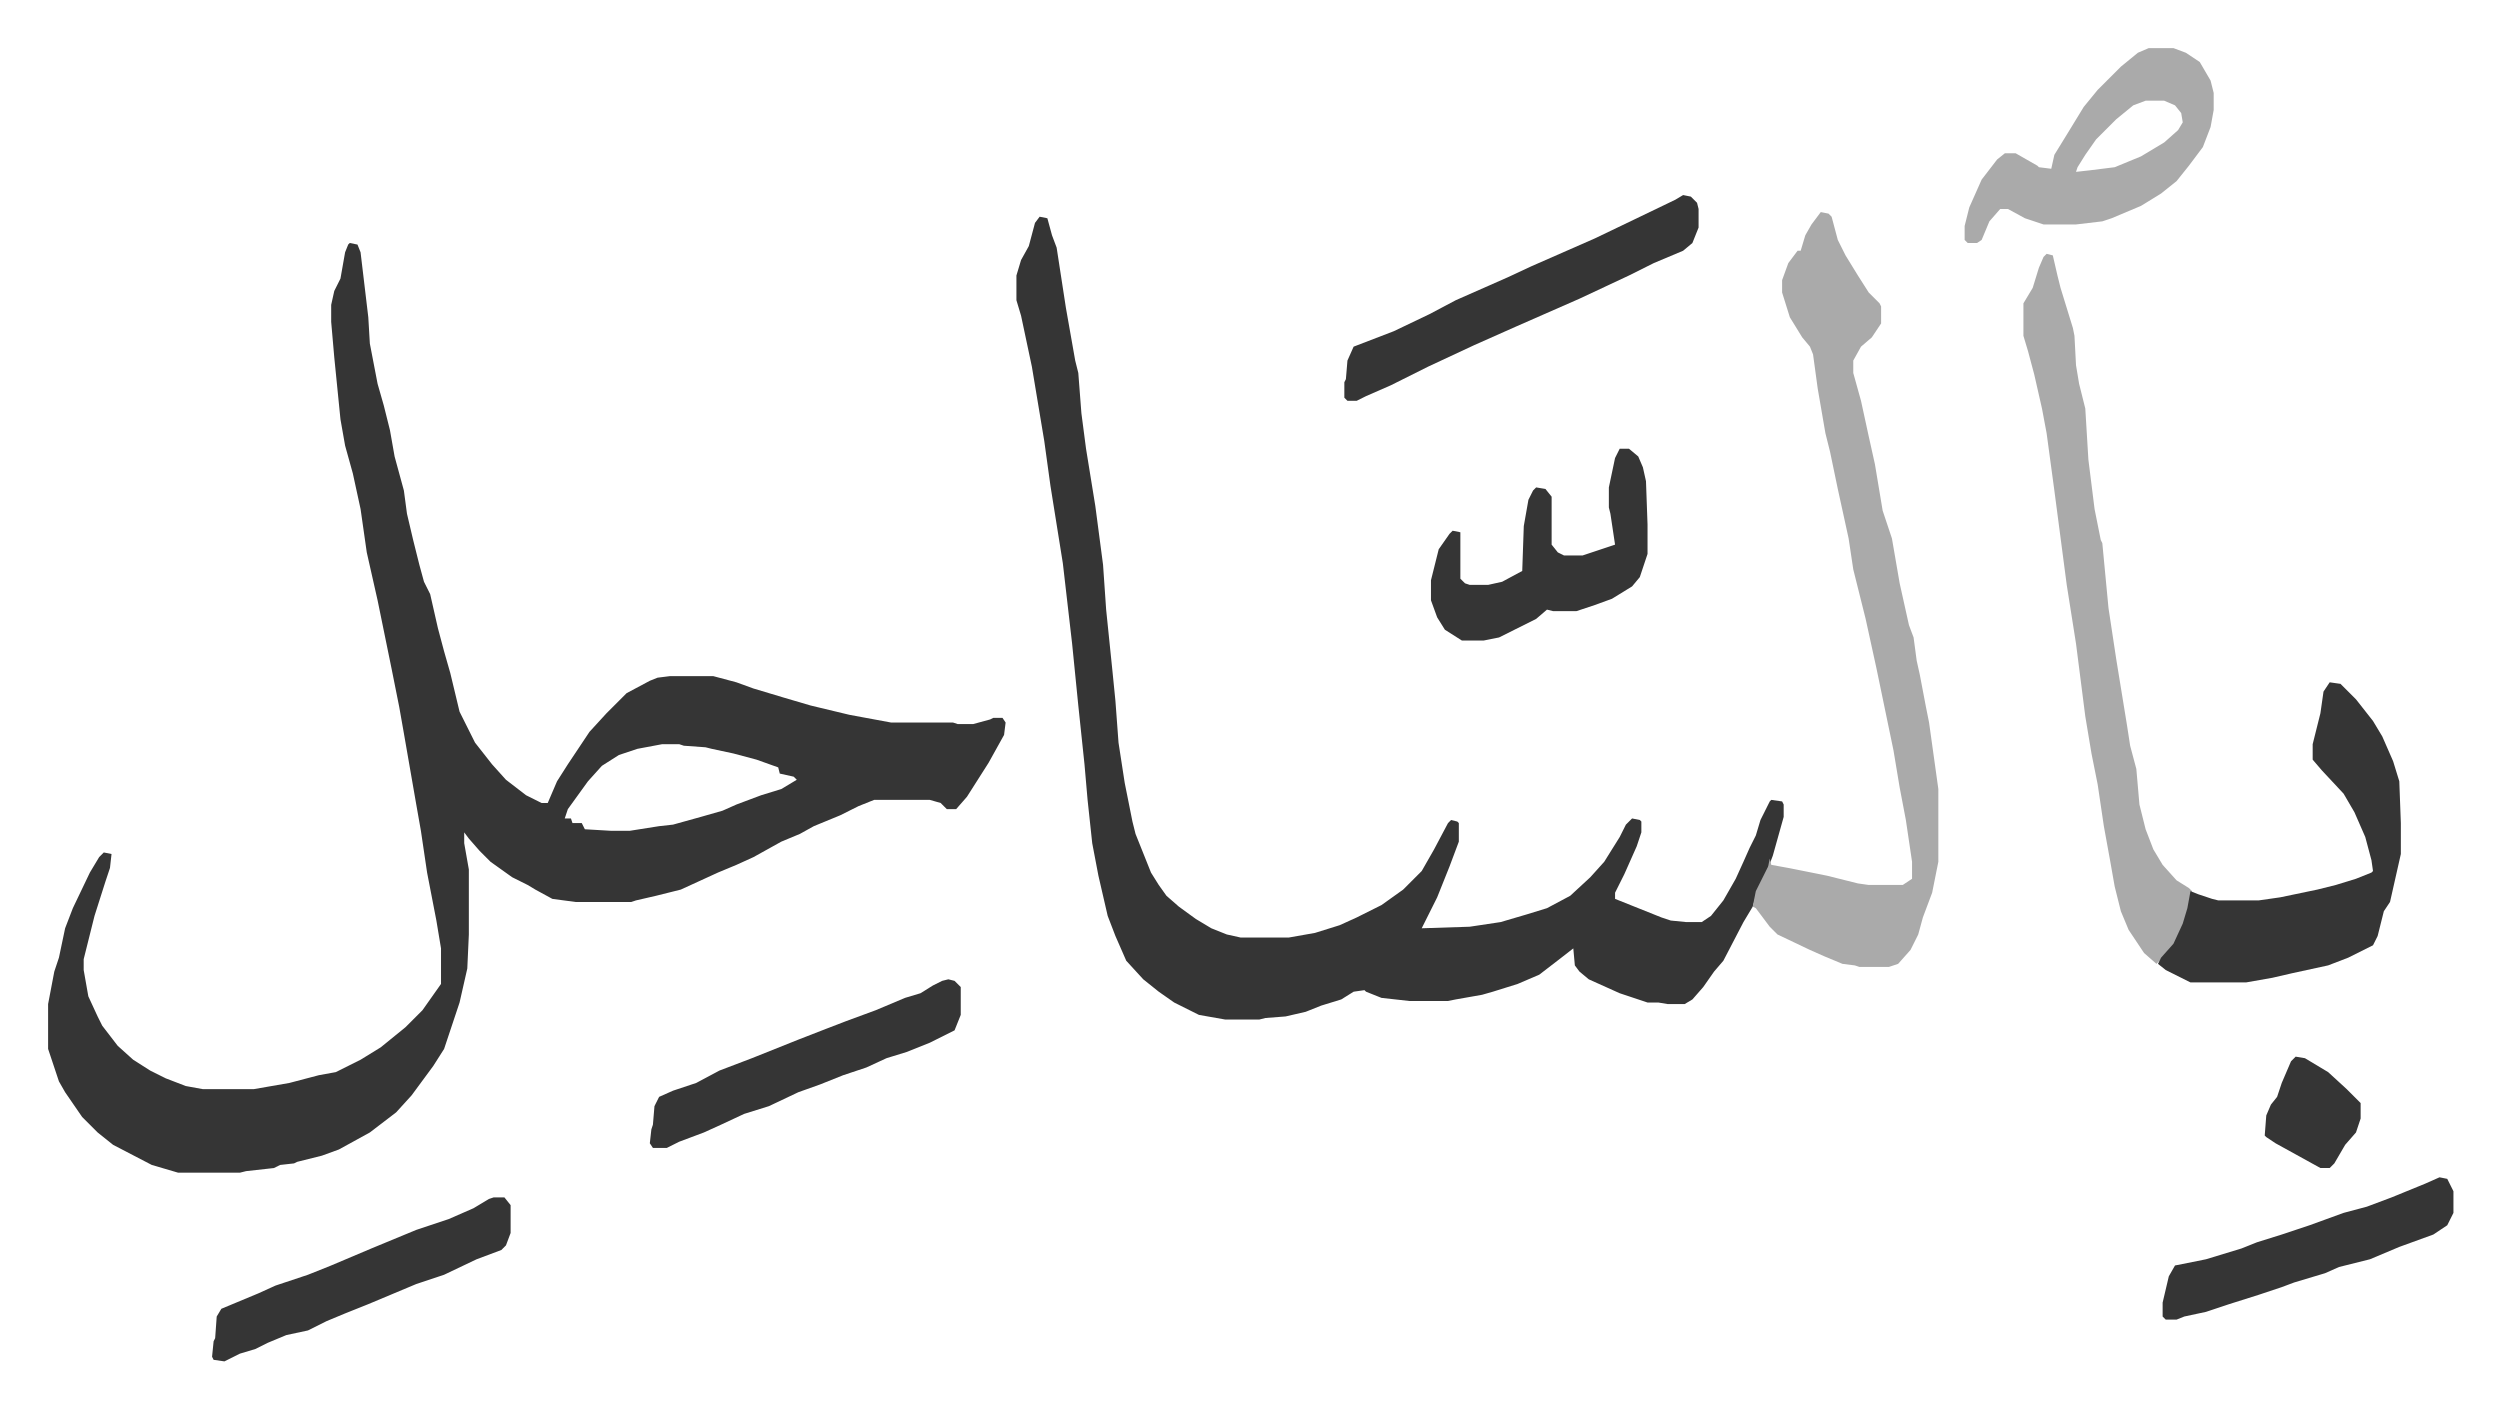
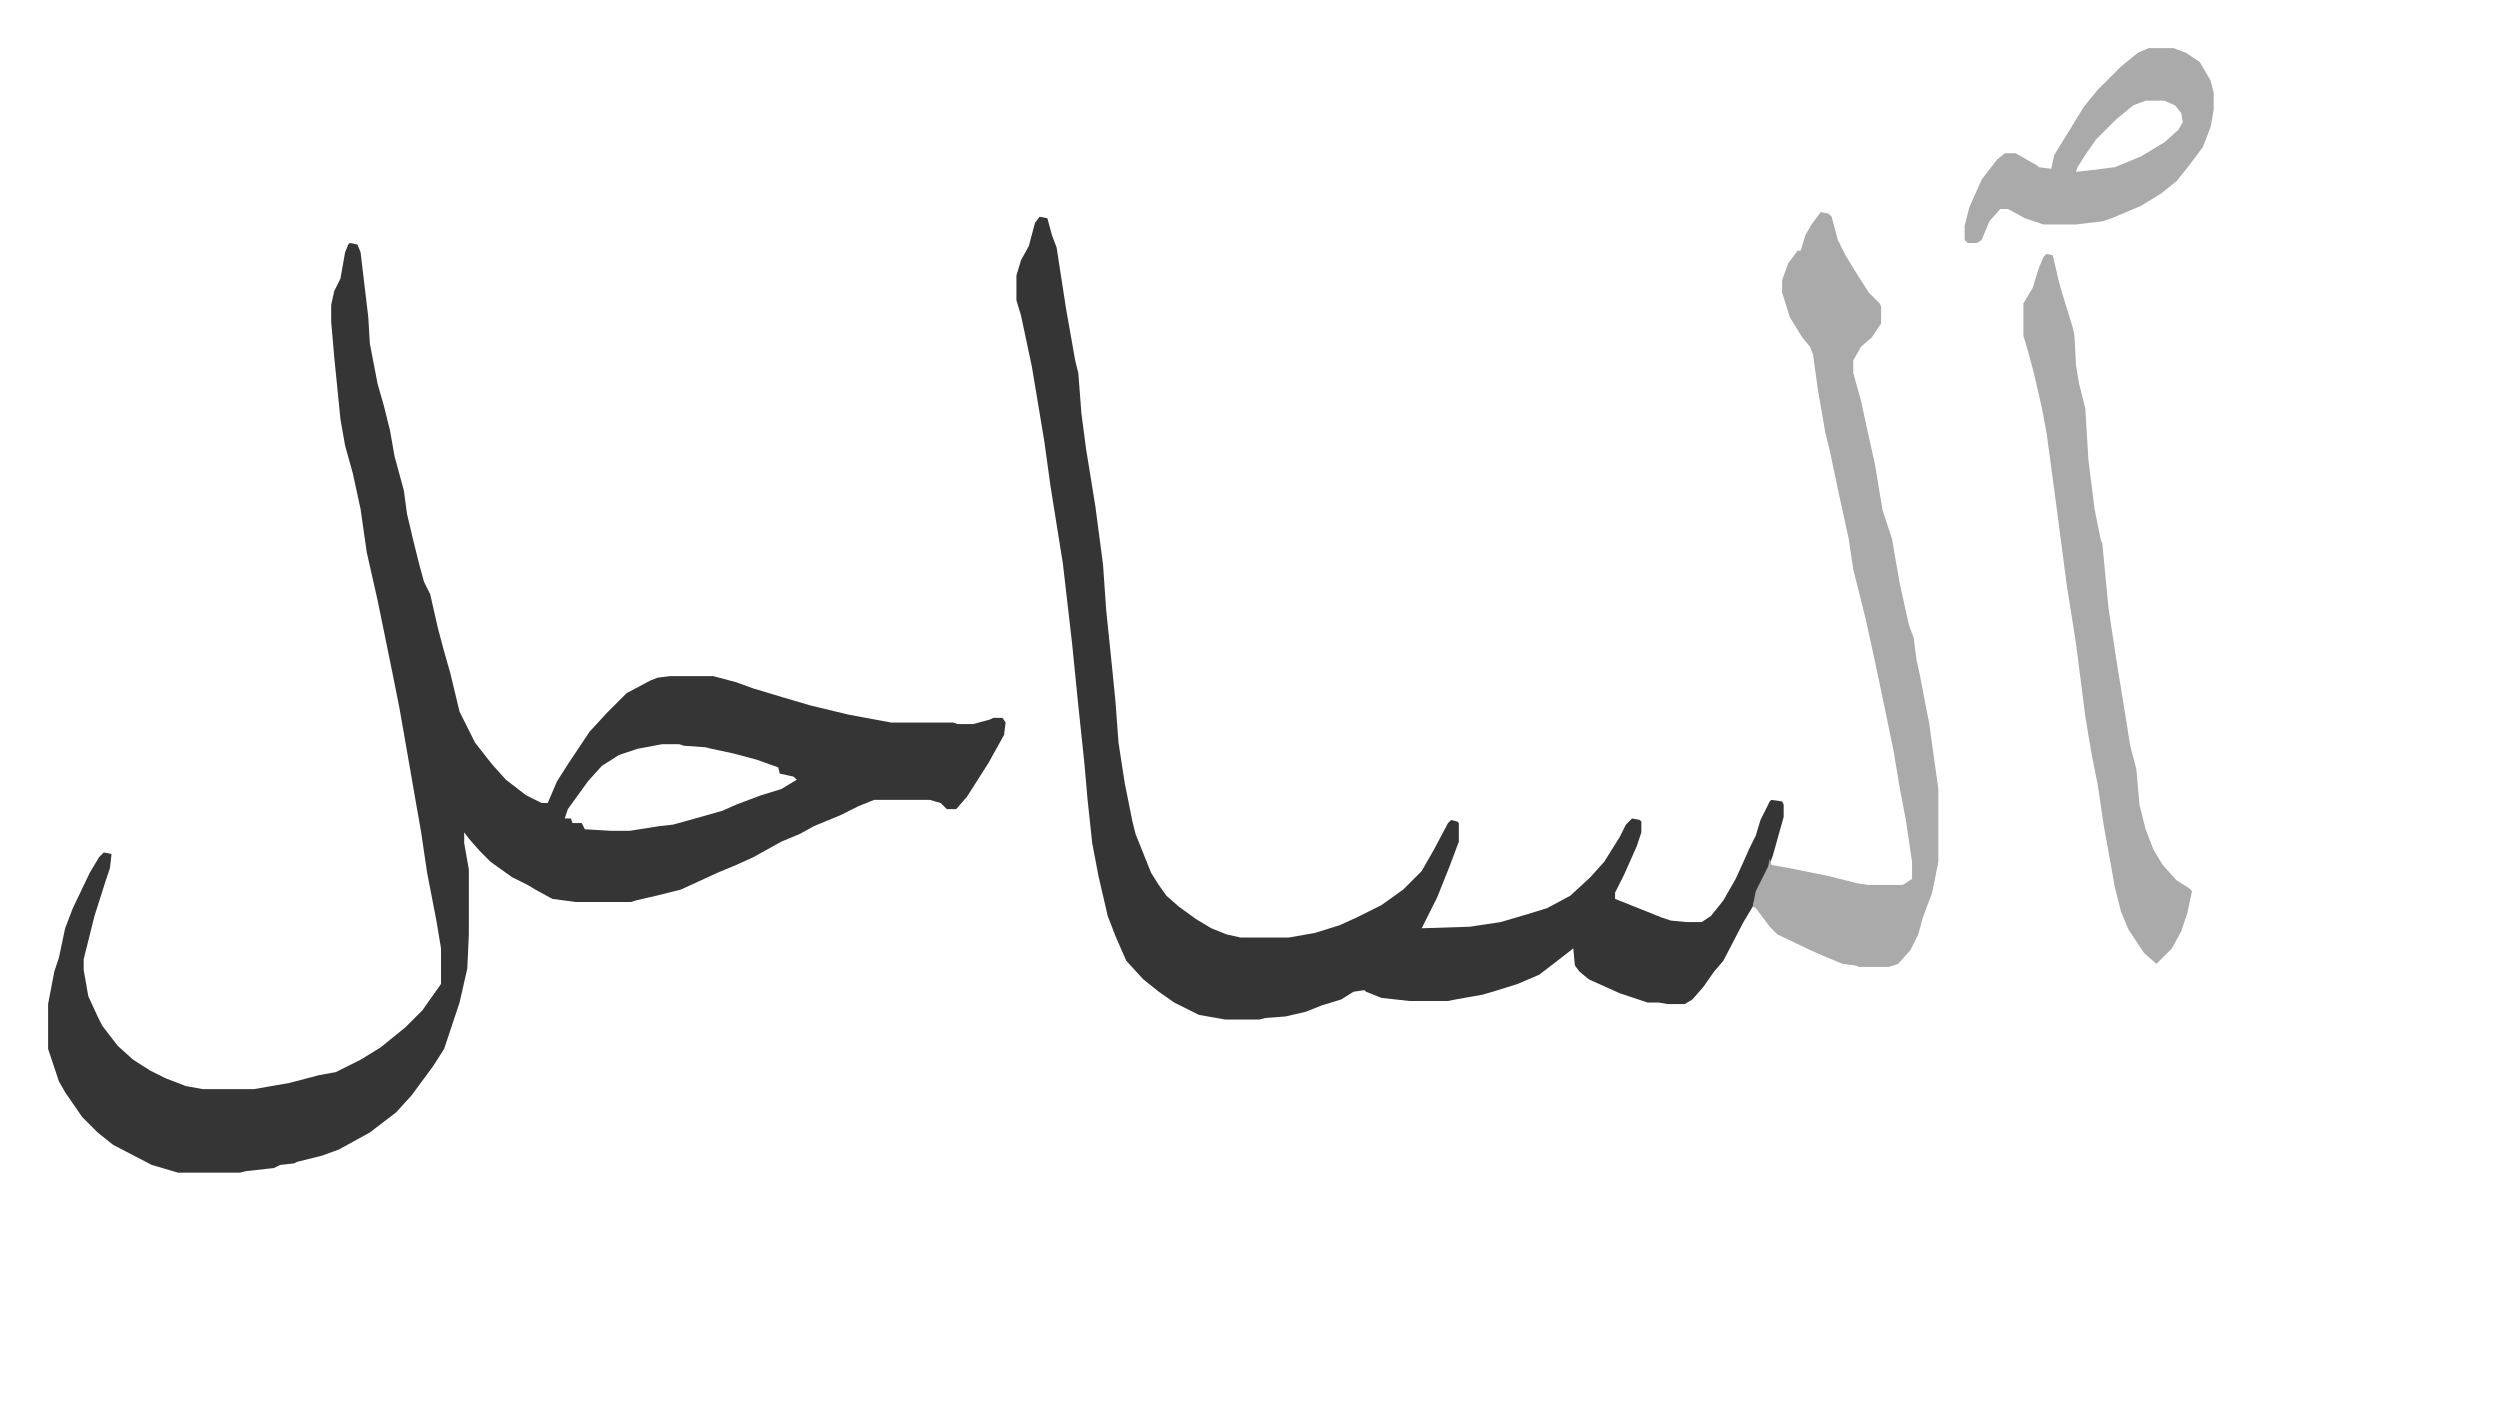
<svg xmlns="http://www.w3.org/2000/svg" viewBox="-31.1 326.9 1616.2 910.2">
  <path fill="#353535" id="rule_normal" d="m195 484 5 1 2 5 5 42 1 17 5 26 4 14 4 16 3 17 6 22 2 15 4 17 4 16 3 11 4 8 5 22 4 15 4 14 6 25 10 20 11 14 9 10 13 10 10 5h4l6-14 7-11 14-21 11-12 13-13 15-8 5-2 8-1h28l15 4 11 4 20 6 17 5 25 6 27 5h40l3 1h10l11-3 2-1h6l2 3-1 8-10 18-14 22-7 8h-6l-4-4-7-2h-36l-10 4-12 6-17 7-9 5-12 5-18 10-11 5-12 5-24 11-16 4-13 3-3 1h-36l-15-2-11-6-5-3-10-5-14-10-7-7-7-8-3-4v7l3 17v42l-1 22-5 22-6 18-4 12-7 11-14 19-10 11-17 13-20 11-11 4-16 4-2 1-9 1-4 2-18 2-4 1H84l-17-5-25-13-10-8-10-10-11-16-4-7-7-21v-29l4-21 3-9 4-19 5-13 11-23 6-10 3-3 5 1-1 9-3 9-7 22-7 28v7l3 17 6 13 3 6 10 13 10 9 11 7 10 5 13 5 11 2h33l23-4 19-5 11-2 16-8 13-8 16-13 11-11 12-17v-23l-3-18-6-31-4-27-3-17-8-46-3-17-5-25-9-44-7-31-4-28-5-23-5-18-3-17-4-40-2-23v-11l2-9 4-8 3-17 2-5zm202 324-16 3-12 4-11 7-9 10-13 18-2 6h4l1 3h6l2 4 17 1h12l19-3 9-1 18-5 14-4 9-4 16-6 13-4 10-6-2-2-9-2-1-4-14-5-15-4-14-3-4-1-14-1-3-1zm244-341 5 1 3 11 3 8 6 39 6 34 2 8 2 26 3 23 6 37 5 38 2 29 4 39 2 20 2 27 4 26 5 25 2 8 10 25 5 8 5 7 8 7 11 8 10 6 10 4 9 2h31l17-3 16-5 11-5 16-8 14-10 12-12 8-14 9-17 2-2 4 1 1 1v12l-6 16-8 20-8 16-2 4 31-1 20-3 17-5 13-4 15-8 13-12 9-10 10-16 4-8 4-4 5 1 1 1v7l-3 9-8 18-6 12v4l30 12 6 2 10 1h10l6-4 8-10 8-14 5-11 4-9 4-8 3-10 6-12 1-1 7 1 1 2v8l-7 25-3 8-7 15-3 10-6 10-13 25-6 7-7 10-7 8-5 3h-11l-6-1h-7l-18-6-20-9-6-5-3-4-1-11-9 7-13 10-14 6-16 5-7 2-17 3-5 1h-25l-18-2-10-4-1-1-7 1-8 5-13 4-10 4-13 3-13 1-4 1h-22l-17-3-16-8-10-7-10-8-11-12-7-16-5-13-6-26-4-21-3-28-2-23-4-38-4-40-6-52-4-25-4-25-4-29-8-48-7-33-3-10v-16l3-10 5-9 4-15z" />
  <path fill="#aaa" id="rule_hamzat_wasl" d="m1146 464 5 1 2 2 4 15 5 10 8 13 7 11 7 7 1 2v11l-6 9-7 6-5 9v8l5 18 5 23 4 18 5 30 4 12 2 6 5 29 6 27 3 8 2 15 2 9 4 21 2 10 6 43v47l-4 20-6 16-3 11-5 10-8 9-6 2h-19l-3-1-8-1-12-5-9-4-21-10-5-5-9-12-2-1 2-10 8-16 1-5 1 4 11 2 25 5 20 5 7 1h22l6-4v-11l-4-27-4-21-4-24-11-53-7-32-8-32-3-20-7-32-5-24-3-12-5-29-3-22-2-5-5-6-8-13-5-16v-8l4-11 6-8h2l3-10 4-7zm146 27 4 1 3 13 2 8 8 26 1 5 1 19 2 12 4 16 2 33 4 32 4 20 1 2 4 42 5 33 7 43 2 13 4 15 2 23 4 16 5 13 6 10 9 10 8 5 2 2-3 14-4 12-6 11-8 8-2 2-8-7-10-15-5-12-4-16-3-17-4-22-4-27-4-20-4-24-6-47-6-38-8-61-5-37-3-16-5-22-4-15-3-10v-21l6-10 4-13 3-7z" />
-   <path fill="#353535" id="rule_normal" d="m1475 768 7 1 10 10 11 14 6 10 7 16 4 13 1 27v20l-7 31-4 6-4 16-3 6-16 8-13 5-23 5-13 3-17 3h-36l-16-8-5-4 2-4 8-9 6-13 3-10 2-11 5 2 9 3 4 1h26l14-2 24-5 12-3 13-4 10-4 1-1-1-7-4-15-7-16-7-12-14-15-6-7v-10l2-8 3-12 2-14z" />
  <path fill="#aaa" id="rule_hamzat_wasl" d="M1358 358h16l8 3 9 6 7 12 2 8v11l-2 11-5 13-9 12-8 10-10 8-13 8-19 8-6 2-17 2h-21l-12-4-11-6h-5l-7 8-5 12-3 2h-6l-2-2v-9l3-12 8-18 10-13 5-4h7l14 8 1 1 8 1 2-9 8-13 11-18 9-11 15-15 11-9zm-2 34-8 3-11 9-13 13-7 10-5 8-1 3 9-1 16-2 17-7 15-9 9-8 3-5-1-6-4-5-7-3z" />
-   <path fill="#353535" id="rule_normal" d="m1057 453 5 1 4 4 1 4v12l-4 10-6 5-19 8-16 8-32 15-41 18-27 12-30 14-24 12-16 7-6 3h-6l-2-2v-10l1-2 1-12 4-9 26-10 23-11 17-9 34-15 15-7 41-18 25-12 27-13zm-41 164h6l6 5 3 7 2 9 1 28v19l-5 15-5 6-13 8-11 4-12 4h-15l-4-1-7 6-14 7-10 5-10 2h-14l-11-7-5-8-4-11v-13l5-20 7-10 2-2 5 1v30l3 3 3 1h12l9-2 13-7 1-29 3-17 3-6 2-2 6 1 4 5v31l4 5 4 2h12l15-5 6-2-3-20-1-4v-13l4-19zM582 960l4 1 4 4v18l-4 10-16 8-15 6-13 4-13 6-15 5-15 6-14 5-19 9-16 5-15 7-11 5-16 6-8 4h-9l-2-3 1-9 1-3 1-12 3-6 9-4 15-5 15-8 21-8 30-12 18-7 13-5 19-7 19-8 10-3 8-5 6-3zm-294 141h7l4 5v18l-3 8-3 3-16 6-21 10-18 6-31 13-15 6-12 5-12 6-14 3-12 5-8 4-10 3-10 5-7-1-1-2 1-10 1-2 1-14 3-5 24-10 11-5 21-7 15-6 26-11 29-12 21-7 16-7 10-6zm1258-13 5 1 4 8v14l-4 8-9 6-22 8-19 8-8 2-12 3-9 4-20 6-8 3-15 5-19 6-15 5-14 3-5 2h-7l-2-2v-9l4-17 4-7 20-4 23-7 10-4 16-5 18-6 22-8 15-4 16-6 22-9zm-93-78 6 1 15 9 12 11 9 9v10l-3 9-7 8-7 12-3 3h-6l-29-16-6-4-1-1 1-13 3-7 4-5 3-9 6-14z" />
</svg>